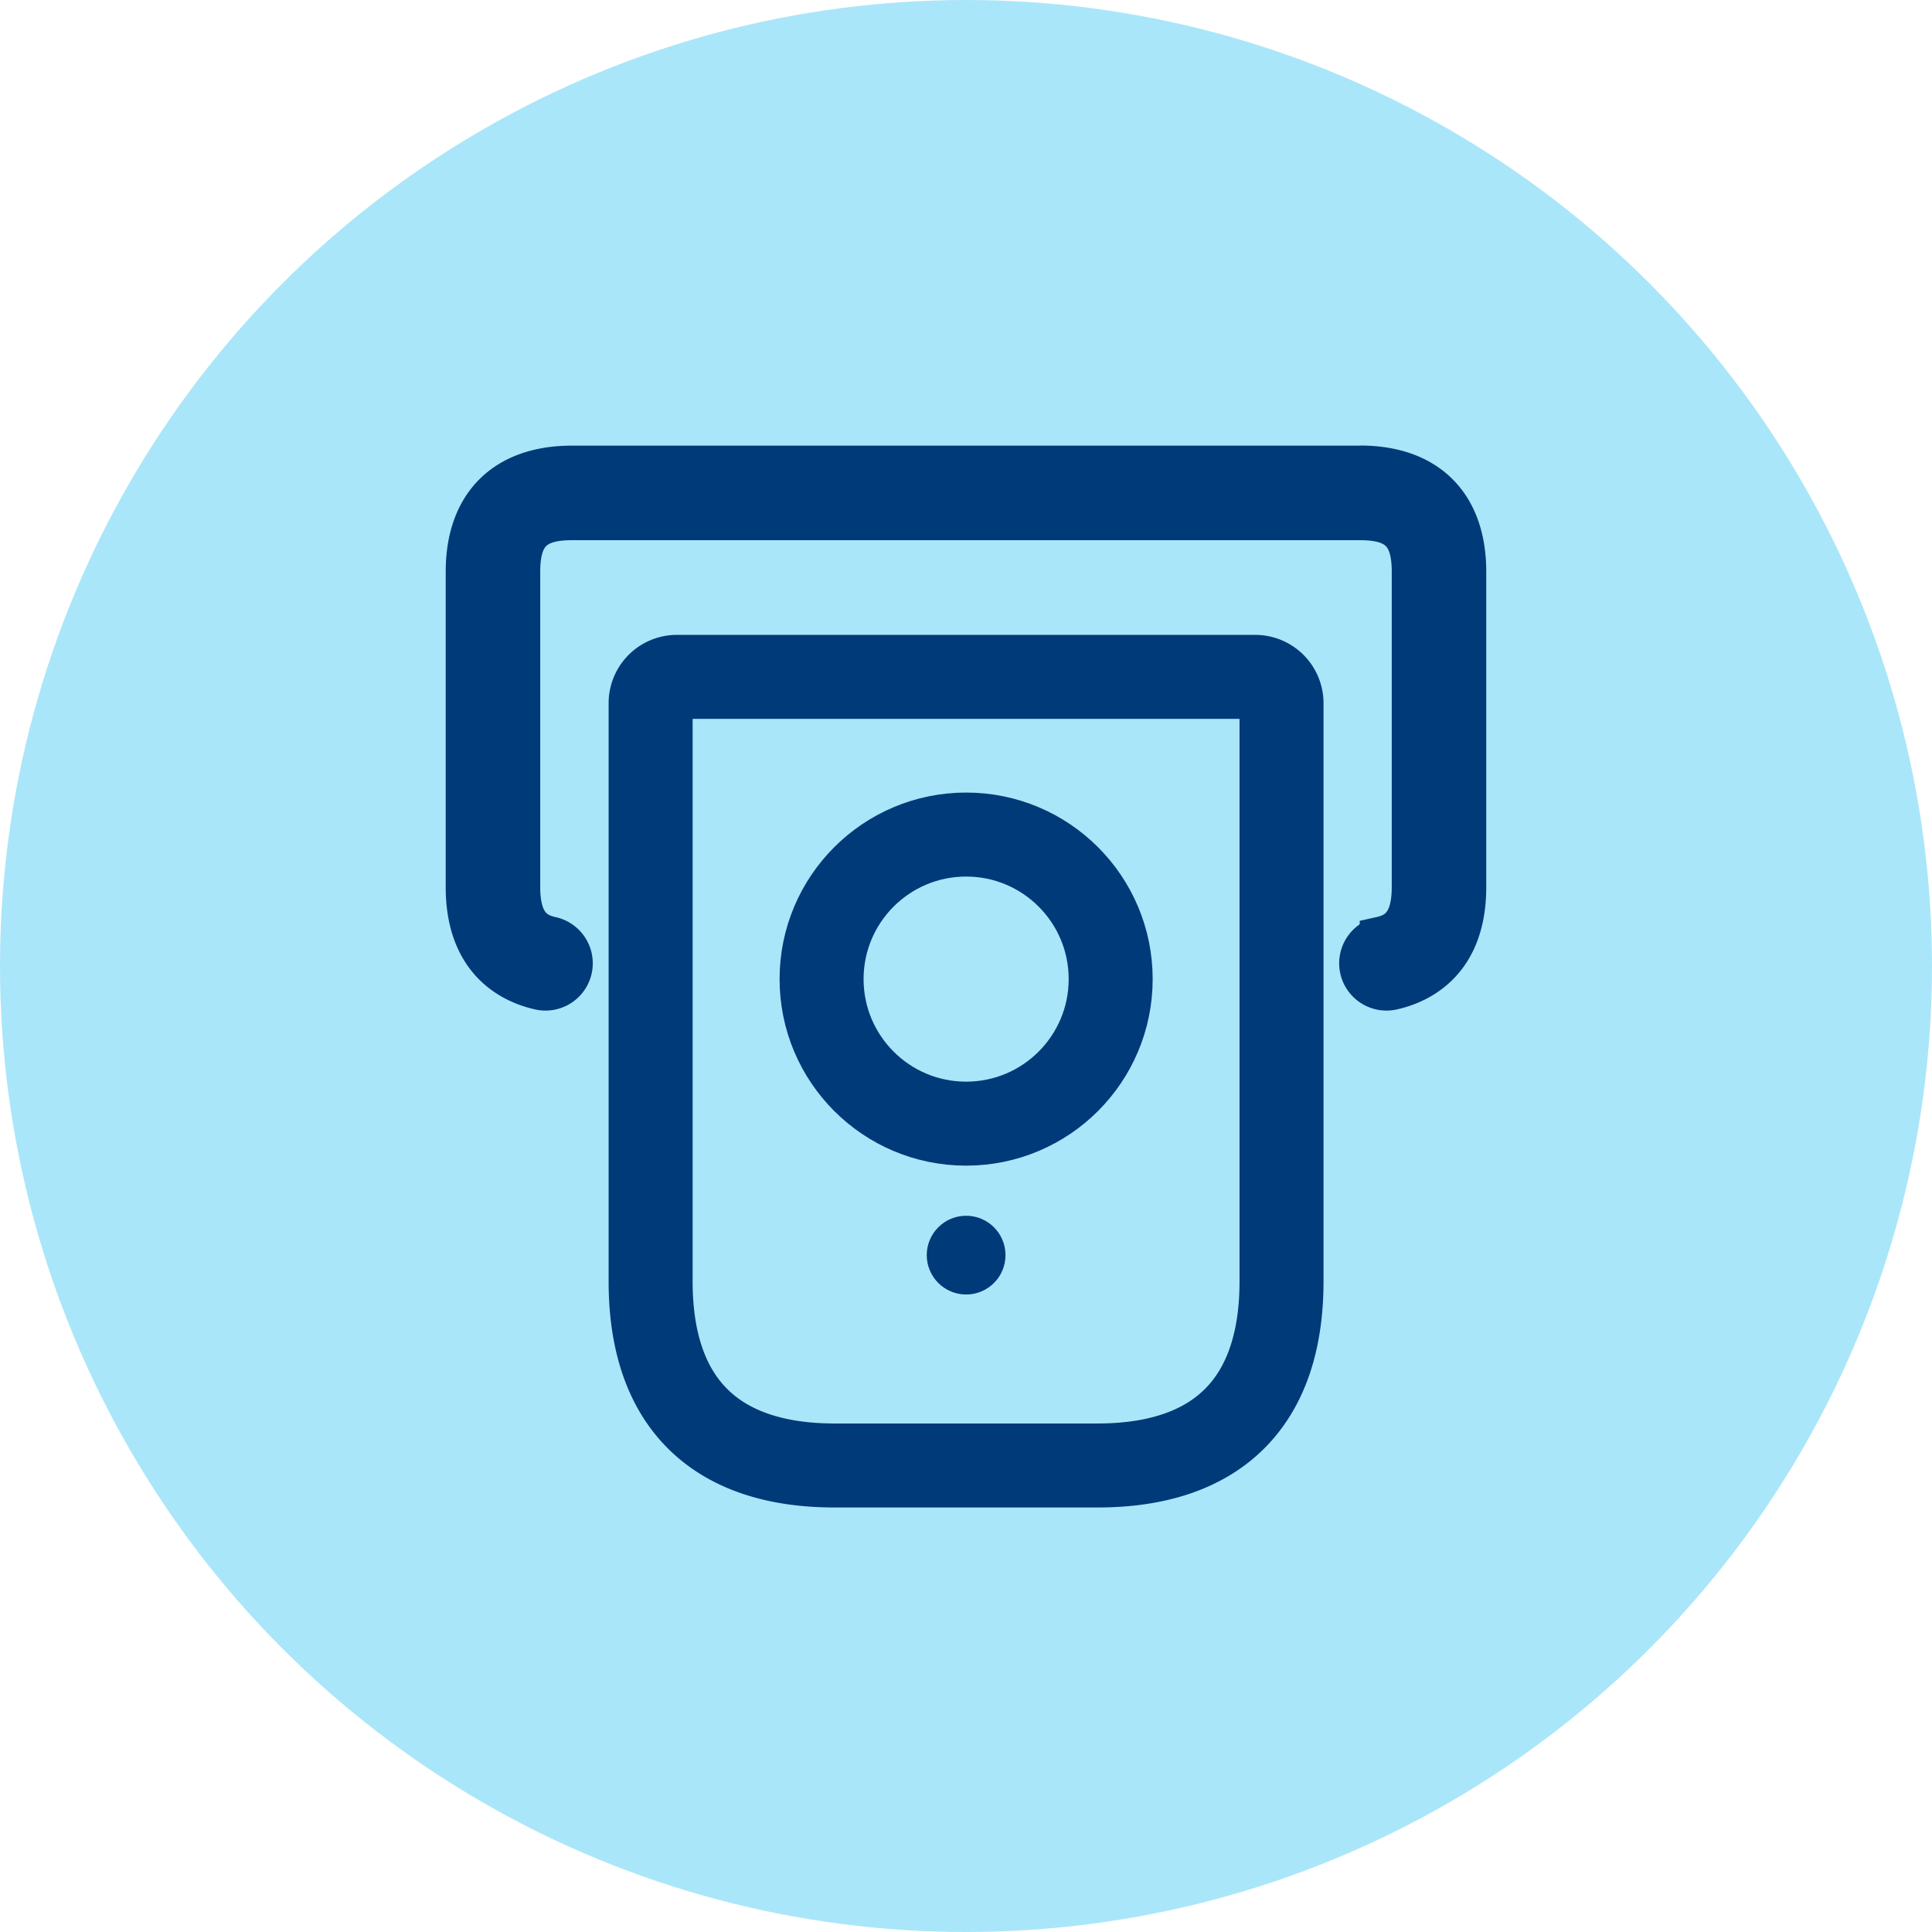
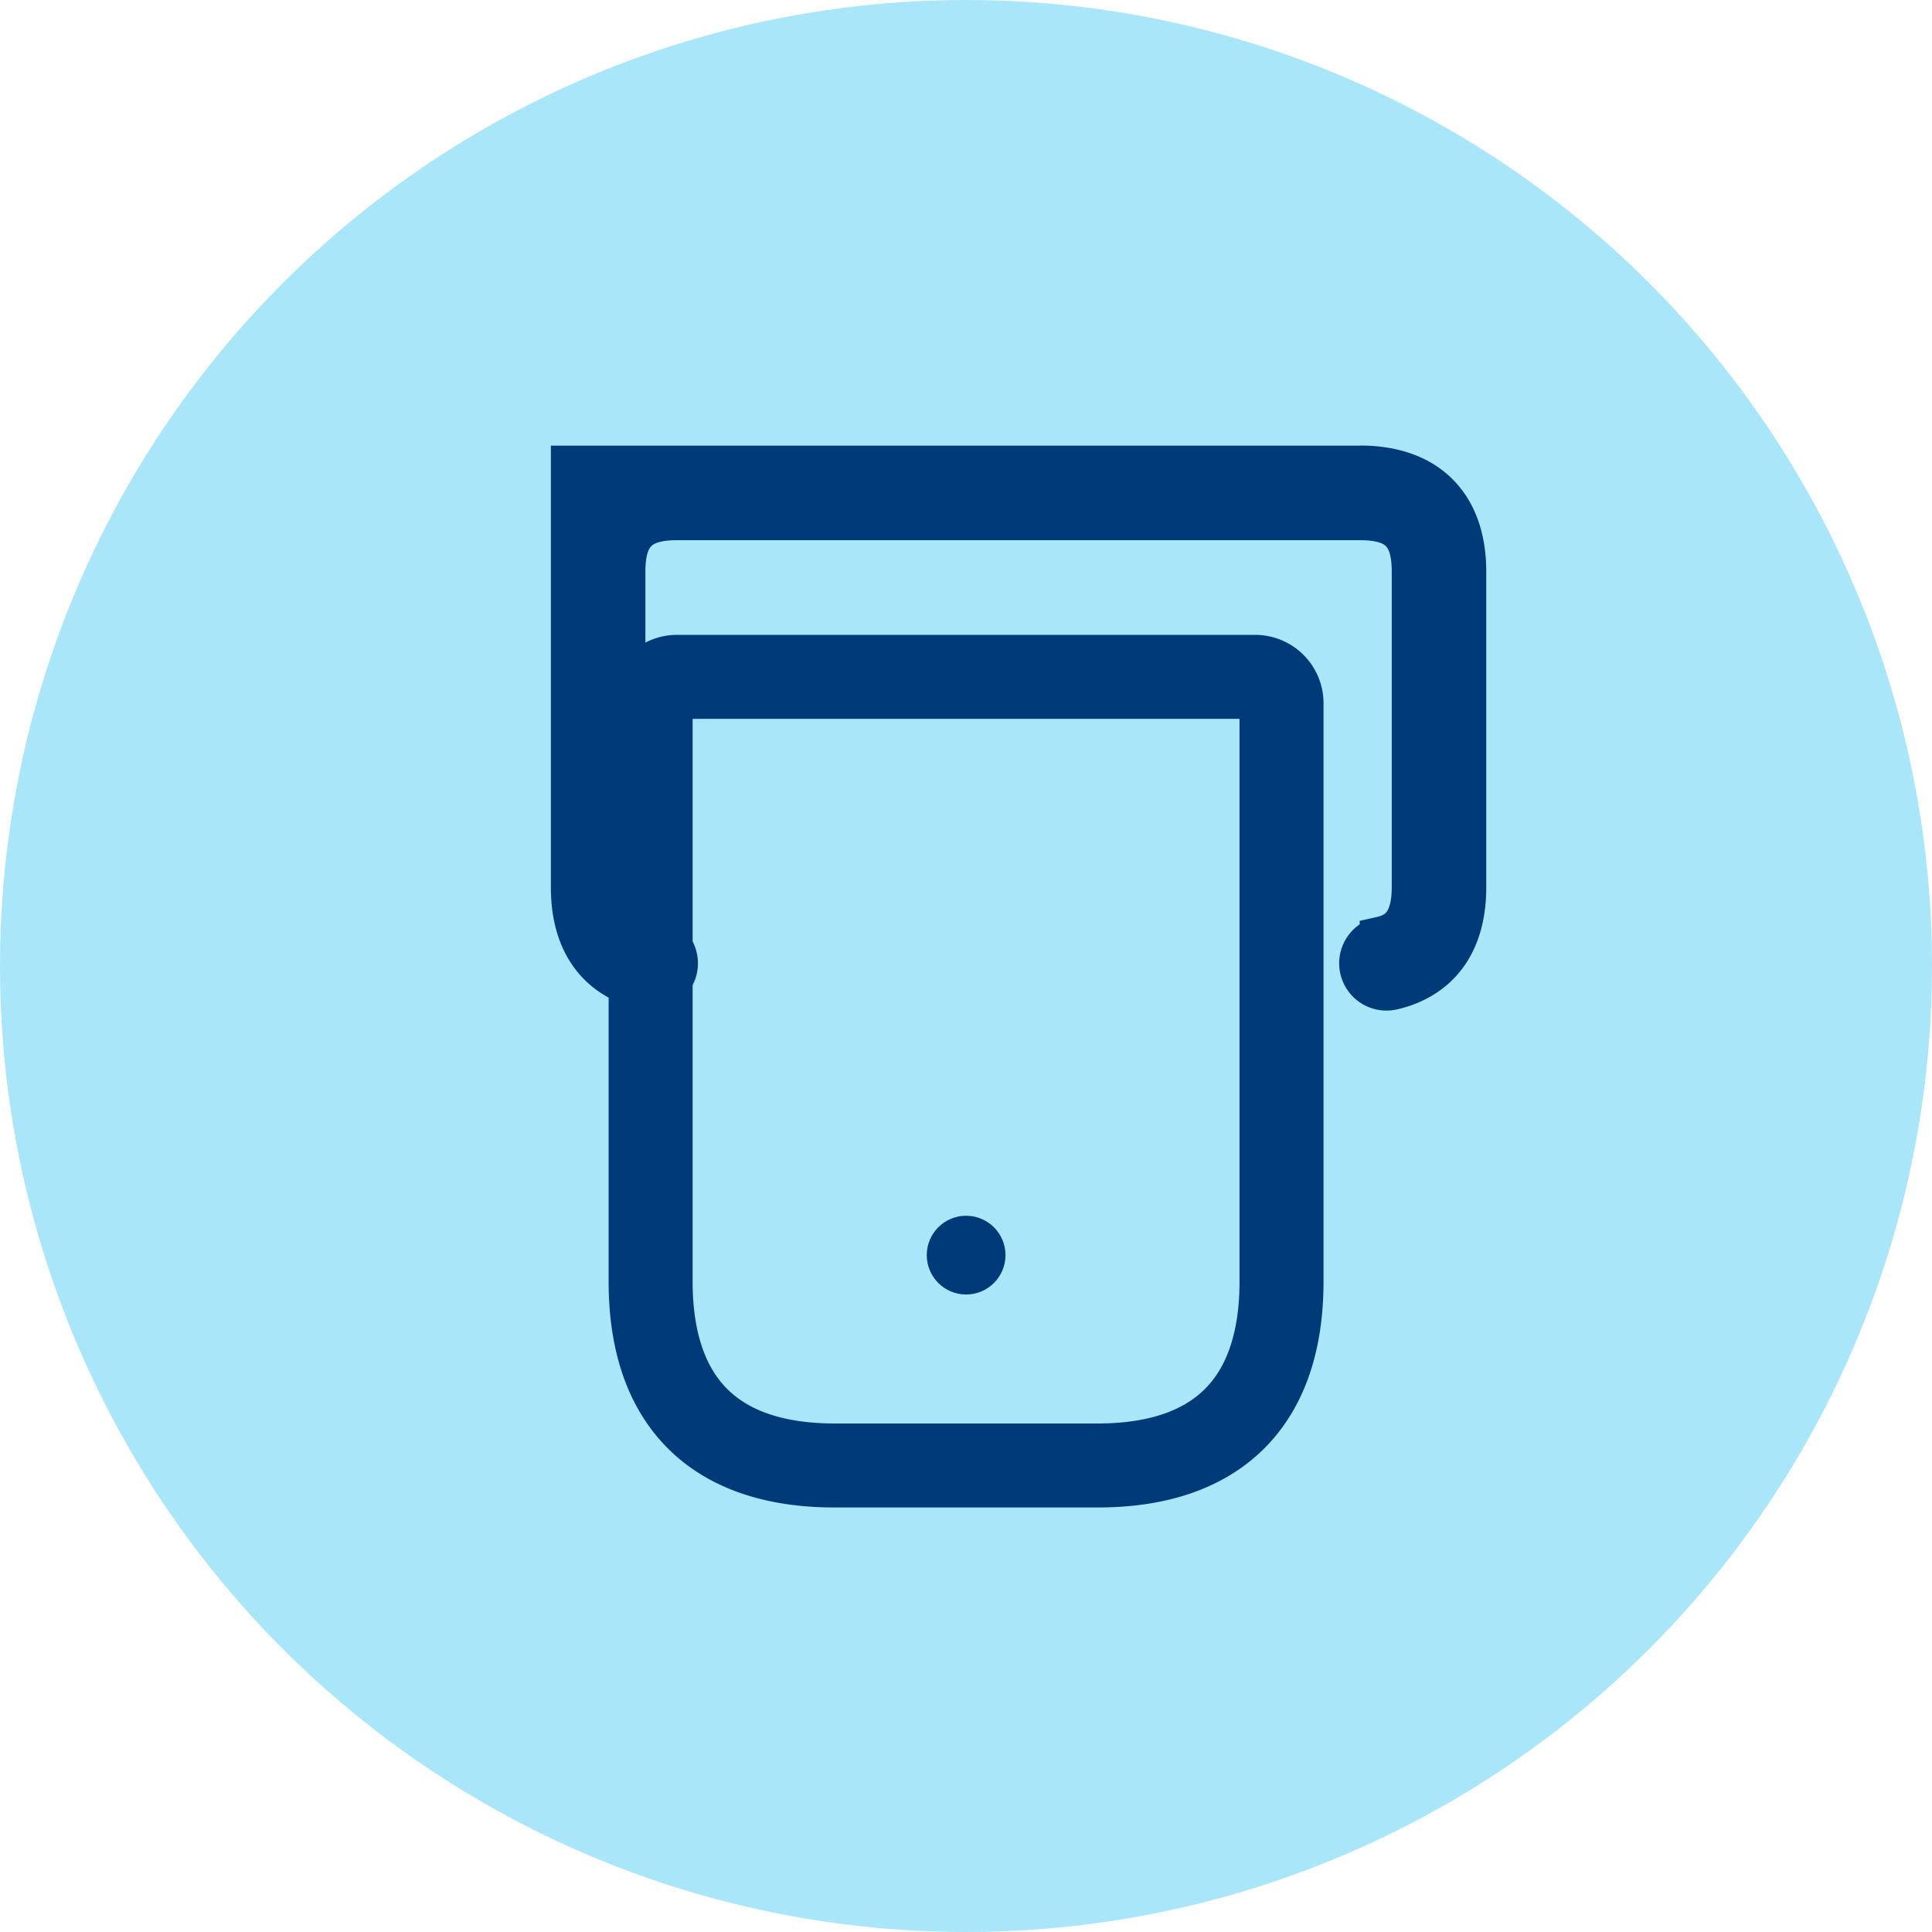
<svg xmlns="http://www.w3.org/2000/svg" width="92" height="92" viewBox="0 0 92 92">
  <g id="Group_815" data-name="Group 815" transform="translate(-1037 -62)">
    <circle id="Ellipse_22" data-name="Ellipse 22" cx="46" cy="46" r="46" transform="translate(1037 62)" fill="#aae6f9" />
    <g id="ATMAccess" transform="translate(1057.424 83.696)">
      <circle id="Ellipse_23" data-name="Ellipse 23" cx="1.875" cy="1.875" r="1.875" transform="translate(23.707 36.197)" fill="#003a79" />
-       <circle id="Ellipse_24" data-name="Ellipse 24" cx="6.883" cy="6.883" r="6.883" transform="translate(18.699 18.045)" fill="none" stroke="#003a79" stroke-miterlimit="10" stroke-width="4" />
      <path id="Path_544" data-name="Path 544" d="M49.593,22.073V49.61c0,5.733-3.029,8.763-8.763,8.763H28.313c-5.733,0-8.763-3.029-8.763-8.763V22.073A1.252,1.252,0,0,1,20.8,20.82H48.34a1.255,1.255,0,0,1,1.253,1.253Z" transform="translate(-8.992 -10.284)" fill="none" stroke="#003a79" stroke-miterlimit="10" stroke-width="4" />
-       <path id="Path_545" data-name="Path 545" d="M44.355.525H6.808C3.626.525,1.8,2.35,1.8,5.528V20.547c0,3.543,2.181,4.559,3.478,4.85a1.251,1.251,0,1,0,.548-2.442c-.755-.168-1.525-.587-1.525-2.408V5.528c0-1.8.7-2.5,2.5-2.5H44.35c1.8,0,2.5.7,2.5,2.5V20.547c0,1.821-.77,2.24-1.525,2.408a1.251,1.251,0,0,0,.276,2.472,1.27,1.27,0,0,0,.271-.03c1.3-.291,3.478-1.308,3.478-4.85V5.528c0-3.182-1.826-5.008-5.008-5.008Z" transform="translate(0 0)" fill="#003a79" stroke="#003a79" stroke-width="2" />
+       <path id="Path_545" data-name="Path 545" d="M44.355.525H6.808V20.547c0,3.543,2.181,4.559,3.478,4.85a1.251,1.251,0,1,0,.548-2.442c-.755-.168-1.525-.587-1.525-2.408V5.528c0-1.8.7-2.5,2.5-2.5H44.35c1.8,0,2.5.7,2.5,2.5V20.547c0,1.821-.77,2.24-1.525,2.408a1.251,1.251,0,0,0,.276,2.472,1.27,1.27,0,0,0,.271-.03c1.3-.291,3.478-1.308,3.478-4.85V5.528c0-3.182-1.826-5.008-5.008-5.008Z" transform="translate(0 0)" fill="#003a79" stroke="#003a79" stroke-width="2" />
    </g>
  </g>
</svg>